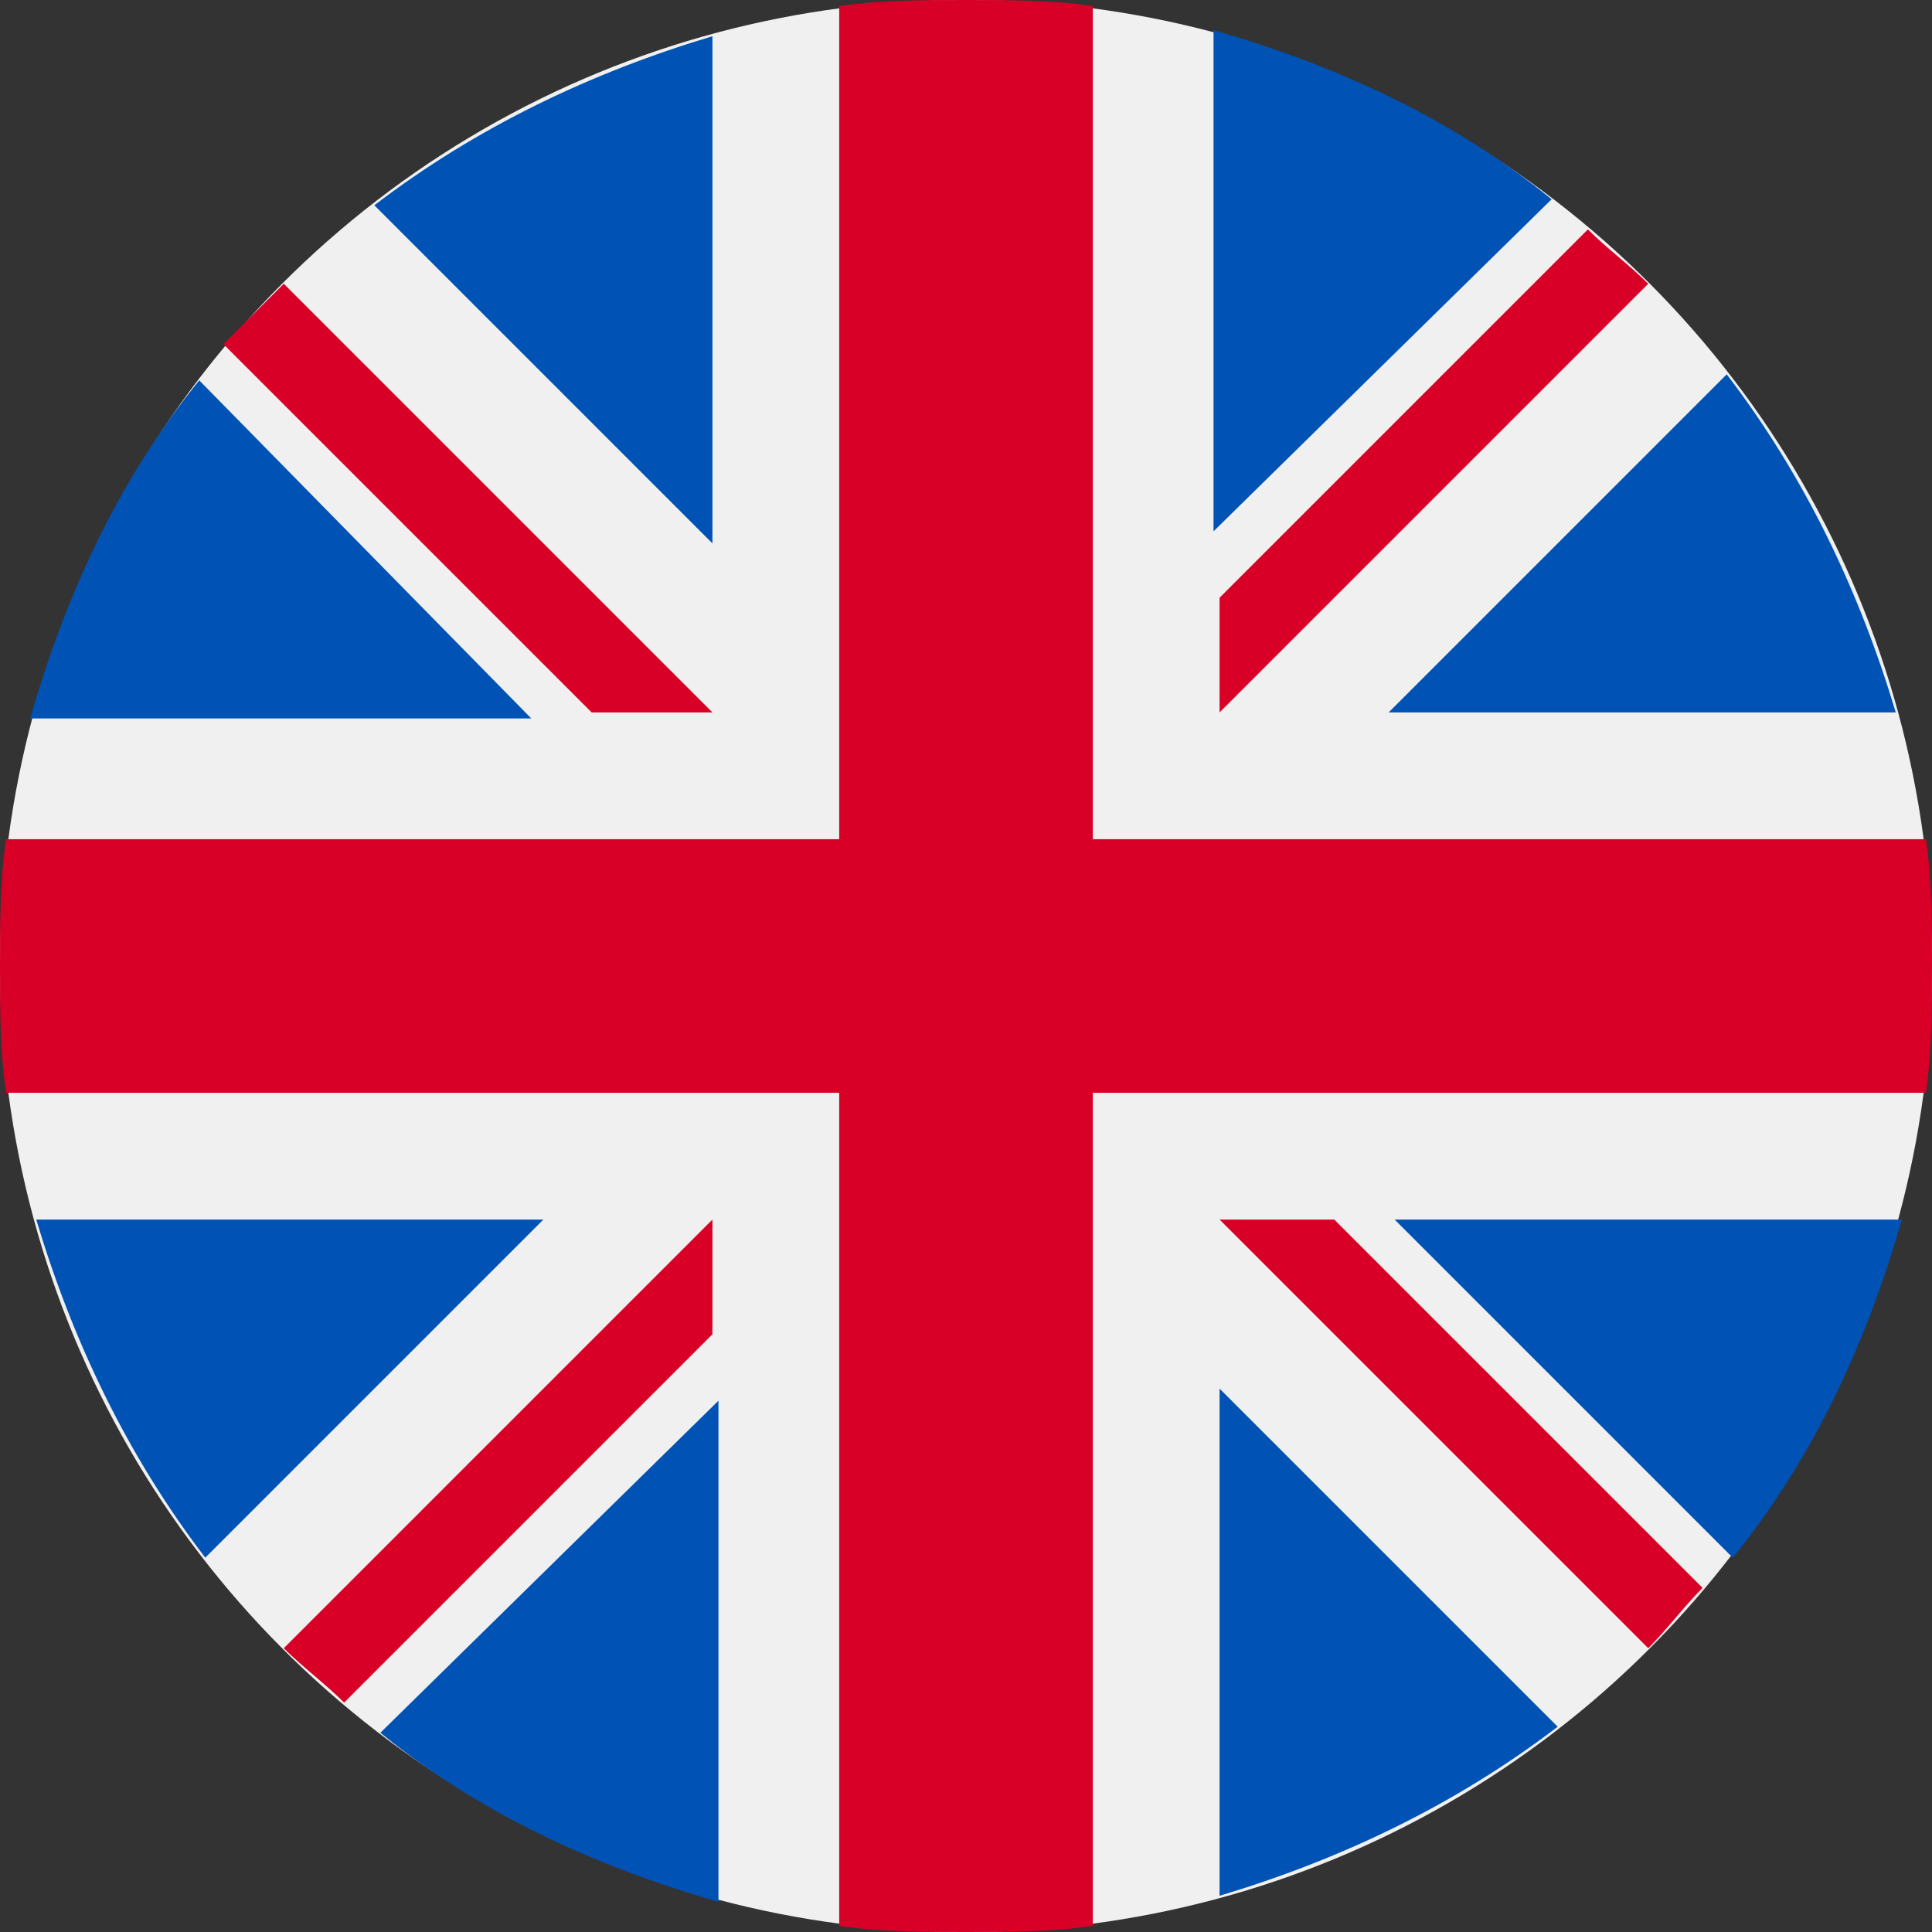
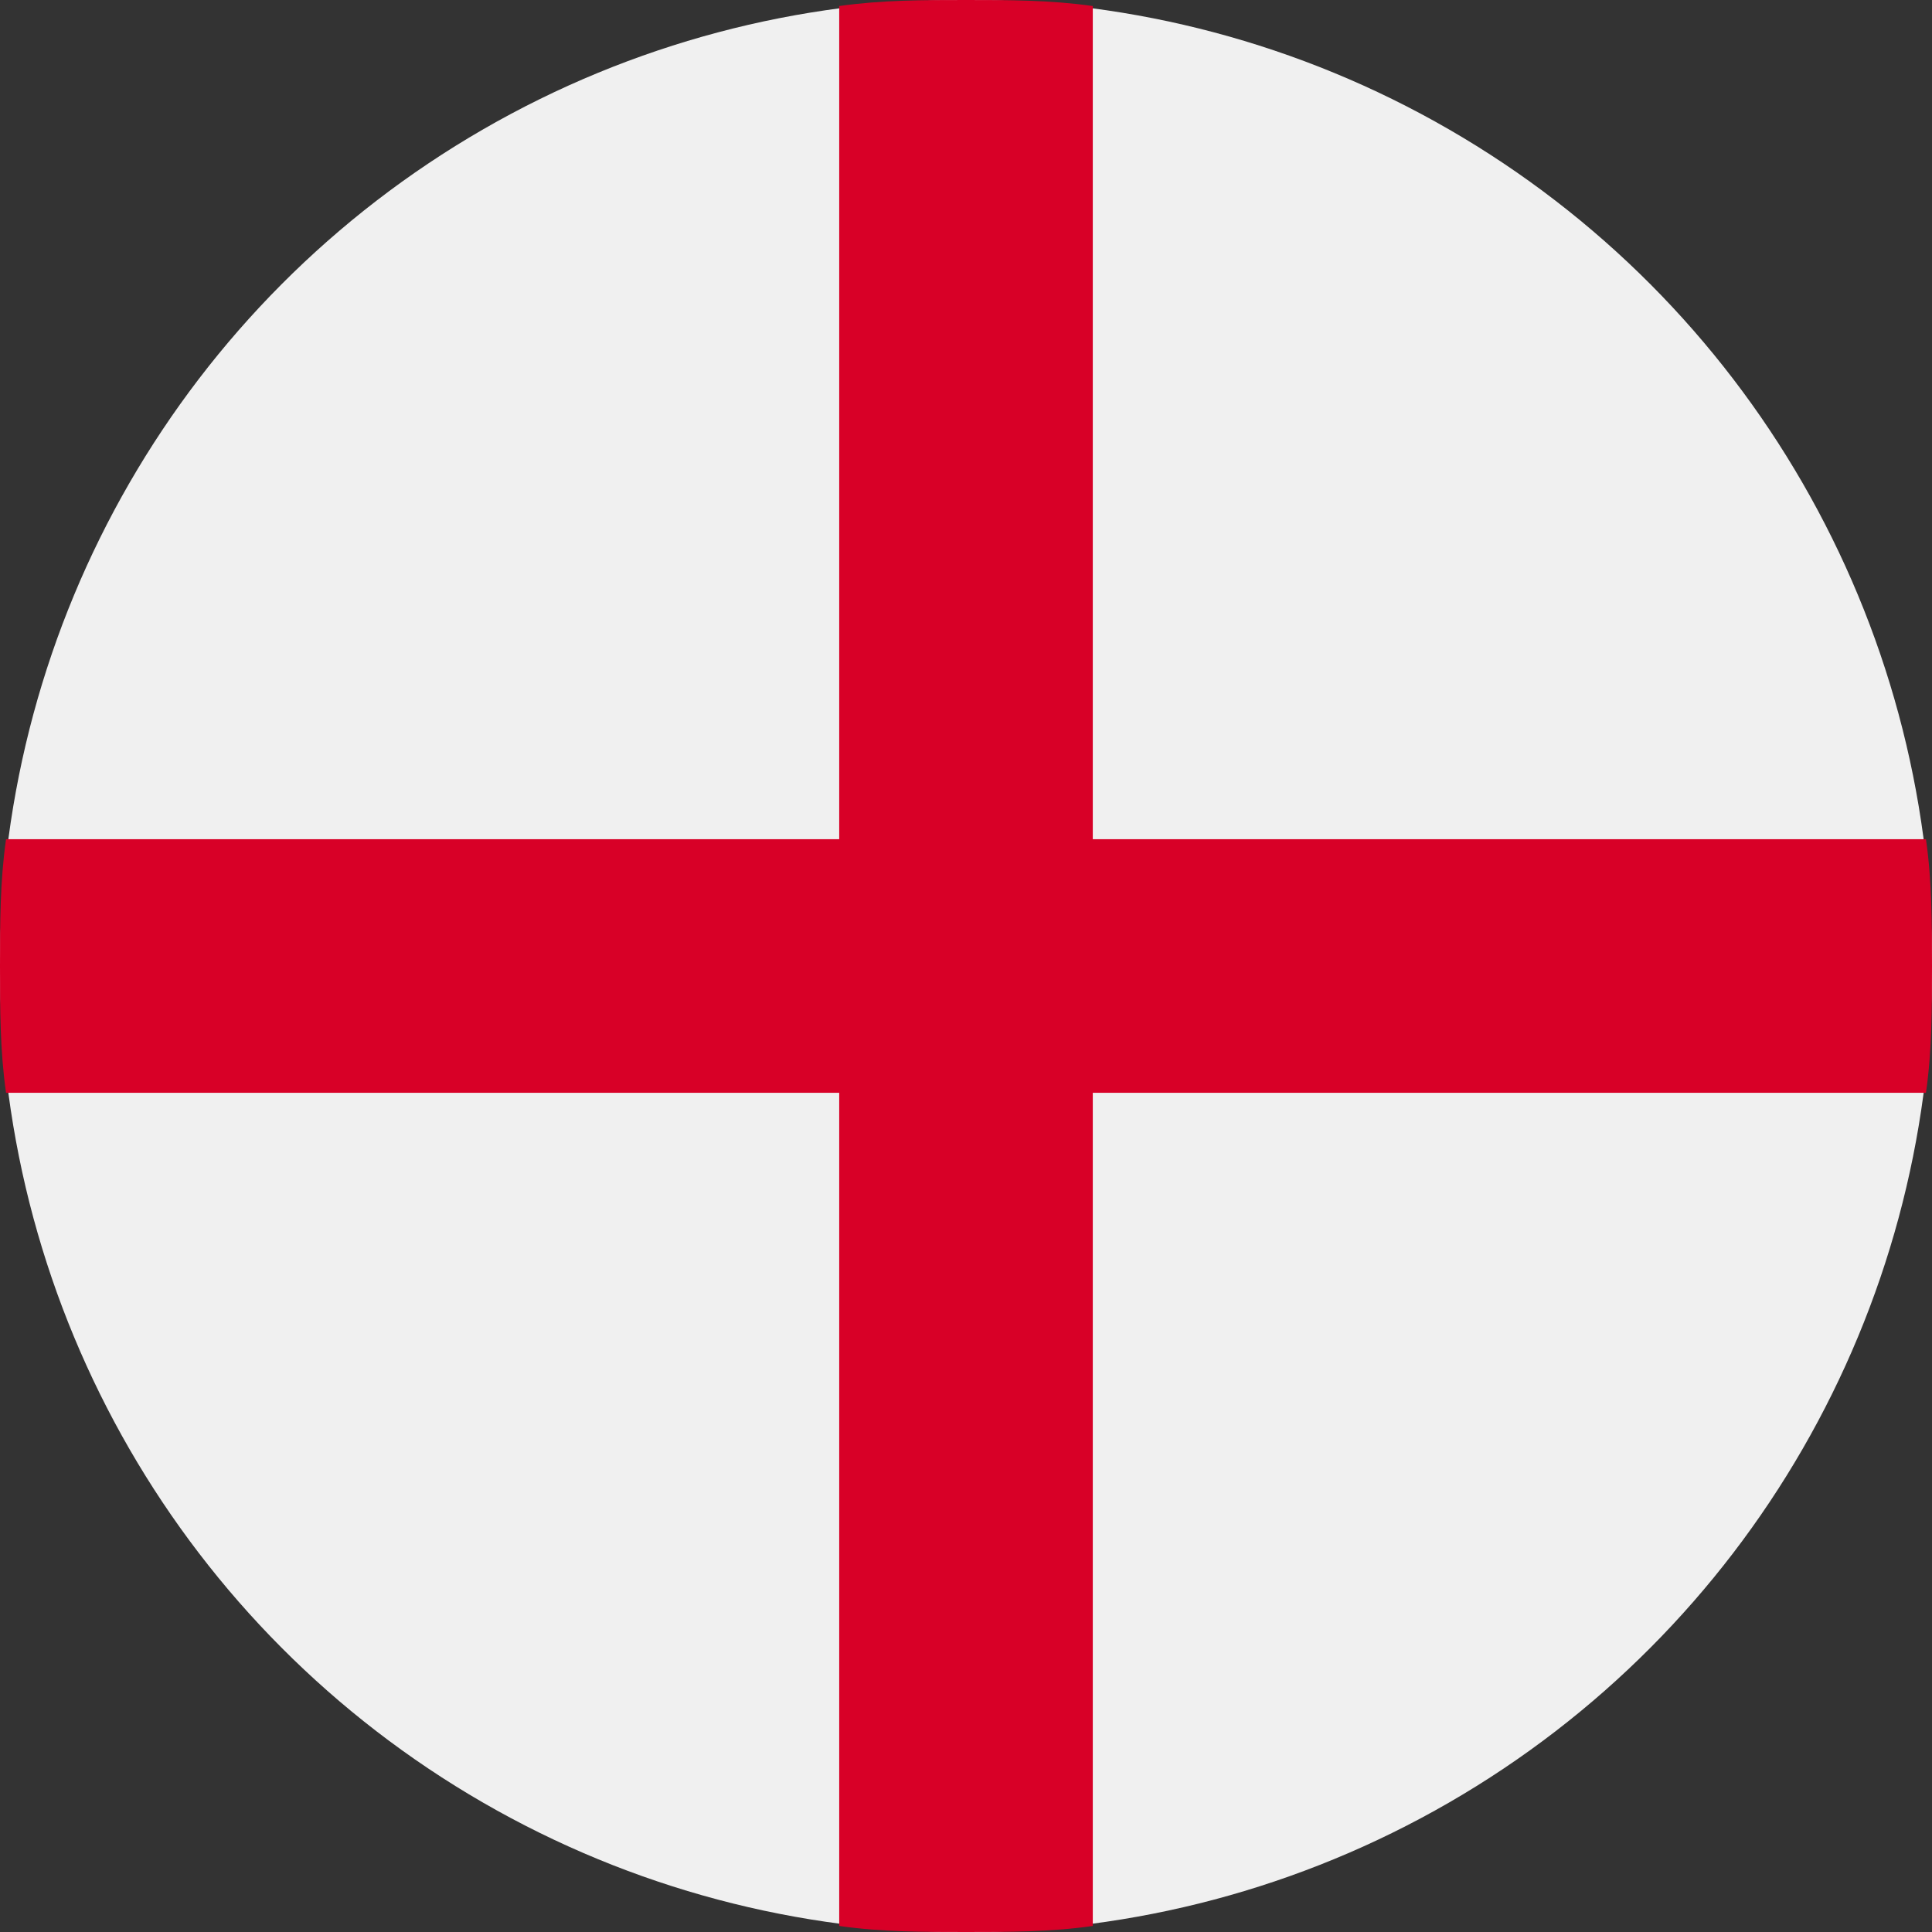
<svg xmlns="http://www.w3.org/2000/svg" viewBox="0 0 32 32" class="icon">
  <rect x="0" y="0" width="32" height="32" fill="#333333" stroke="none" />
  <circle fill="#F0F0F0" class="icon__light" cx="16" cy="16" r="16" />
  <g fill="#0052B4">
-     <path d="M3.3 6.3C2 7.9 1.1 9.8.5 11.9h8.3L3.3 6.3zM31.4 11.8c-.6-2-1.5-3.9-2.8-5.6L23 11.8h8.4zM.6 20.2c.6 2 1.5 3.9 2.8 5.6L9 20.2H.6zM25.7 3.3C24.1 2 22.2 1.1 20.1.5v8.3l5.6-5.5zM6.3 28.7c1.6 1.3 3.5 2.2 5.6 2.8v-8.3l-5.6 5.5zM11.8.6c-2 .6-3.9 1.5-5.6 2.8L11.8 9V.6zM20.2 31.4c2-.6 3.9-1.5 5.6-2.8L20.2 23v8.4zM23.1 20.2l5.6 5.6c1.3-1.6 2.2-3.5 2.8-5.6h-8.4z" />
-   </g>
+     </g>
  <g fill="#D80027">
    <path d="M31.9 13.9H18.1V.1C17.4 0 16.7 0 16 0c-.7 0-1.4 0-2.1.1v13.8H.1C0 14.6 0 15.3 0 16c0 .7 0 1.4.1 2.1h13.8v13.8c.7.1 1.4.1 2.1.1.7 0 1.4 0 2.1-.1V18.1h13.8c.1-.7.1-1.4.1-2.1 0-.7 0-1.4-.1-2.1z" />
-     <path d="M20.2 20.2l7.1 7.1c.3-.3.6-.7.9-1l-6.1-6.1h-1.9zM11.8 20.2l-7.1 7.1c.3.3.7.6 1 .9l6.1-6.1v-1.9zM11.8 11.8L4.7 4.7l-1 1 6.1 6.1h2zM20.2 11.8l7.1-7.1c-.3-.3-.7-.6-1-.9l-6.1 6.1v1.9z" />
  </g>
</svg>